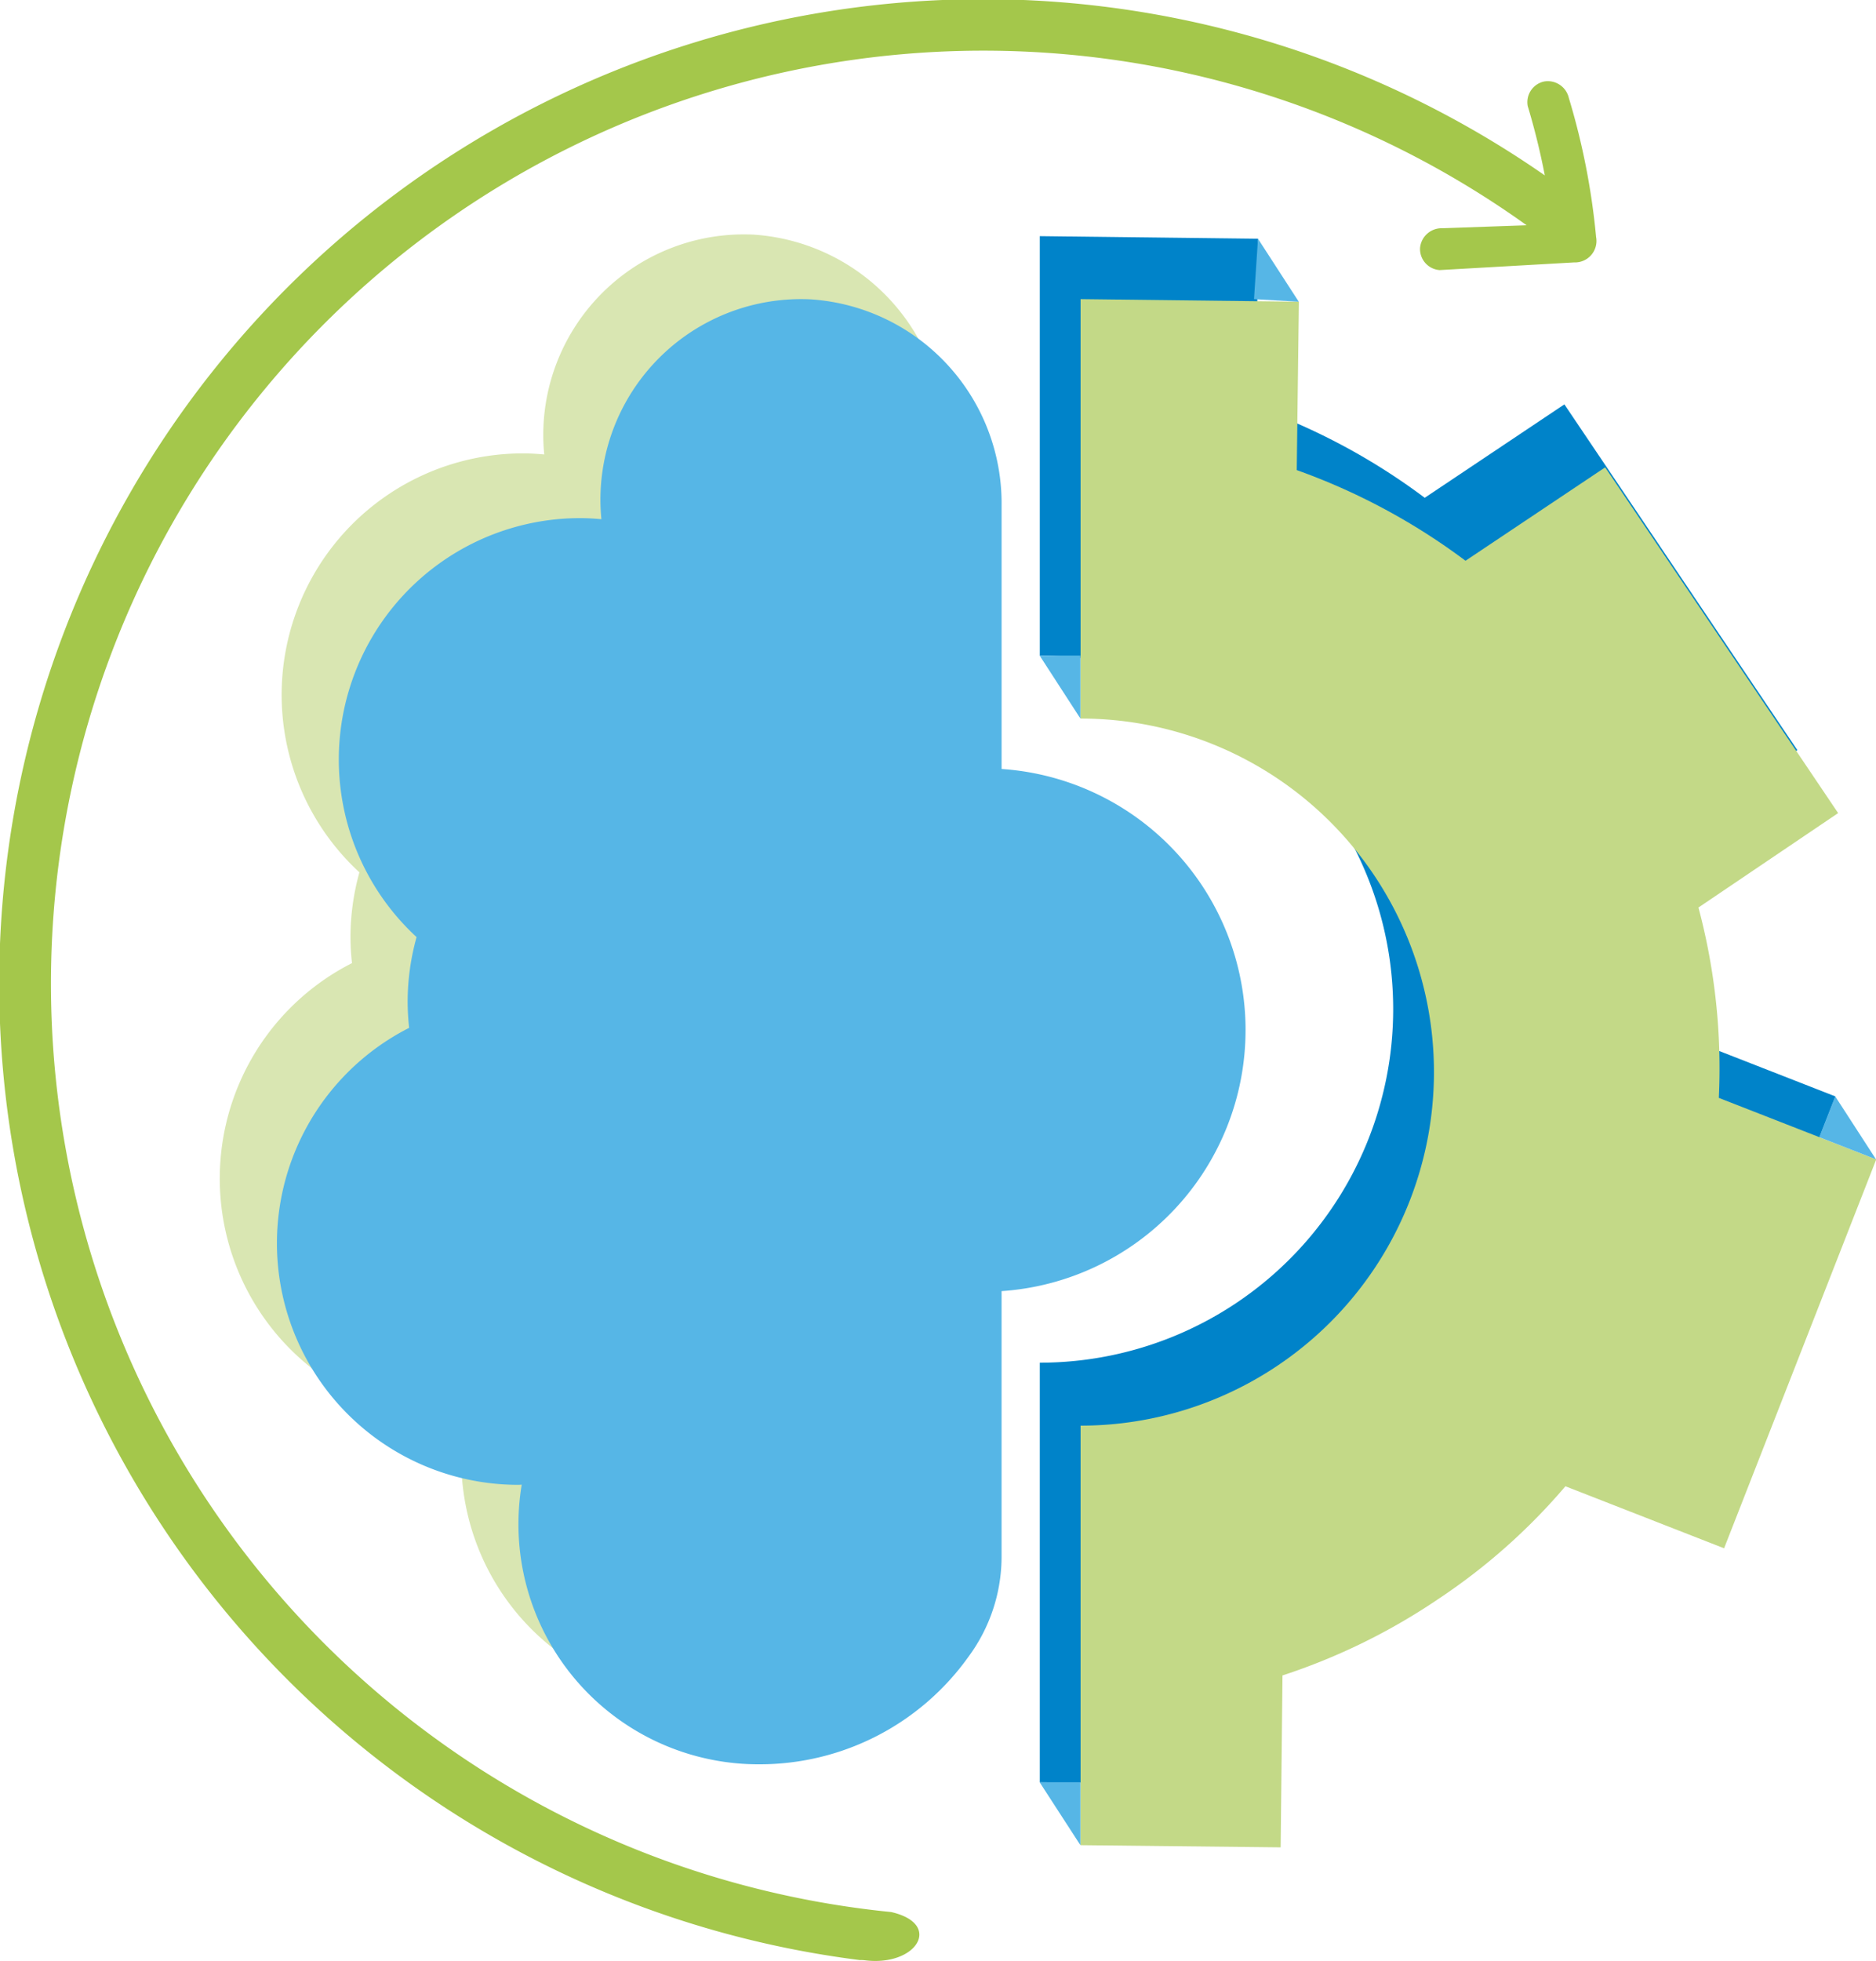
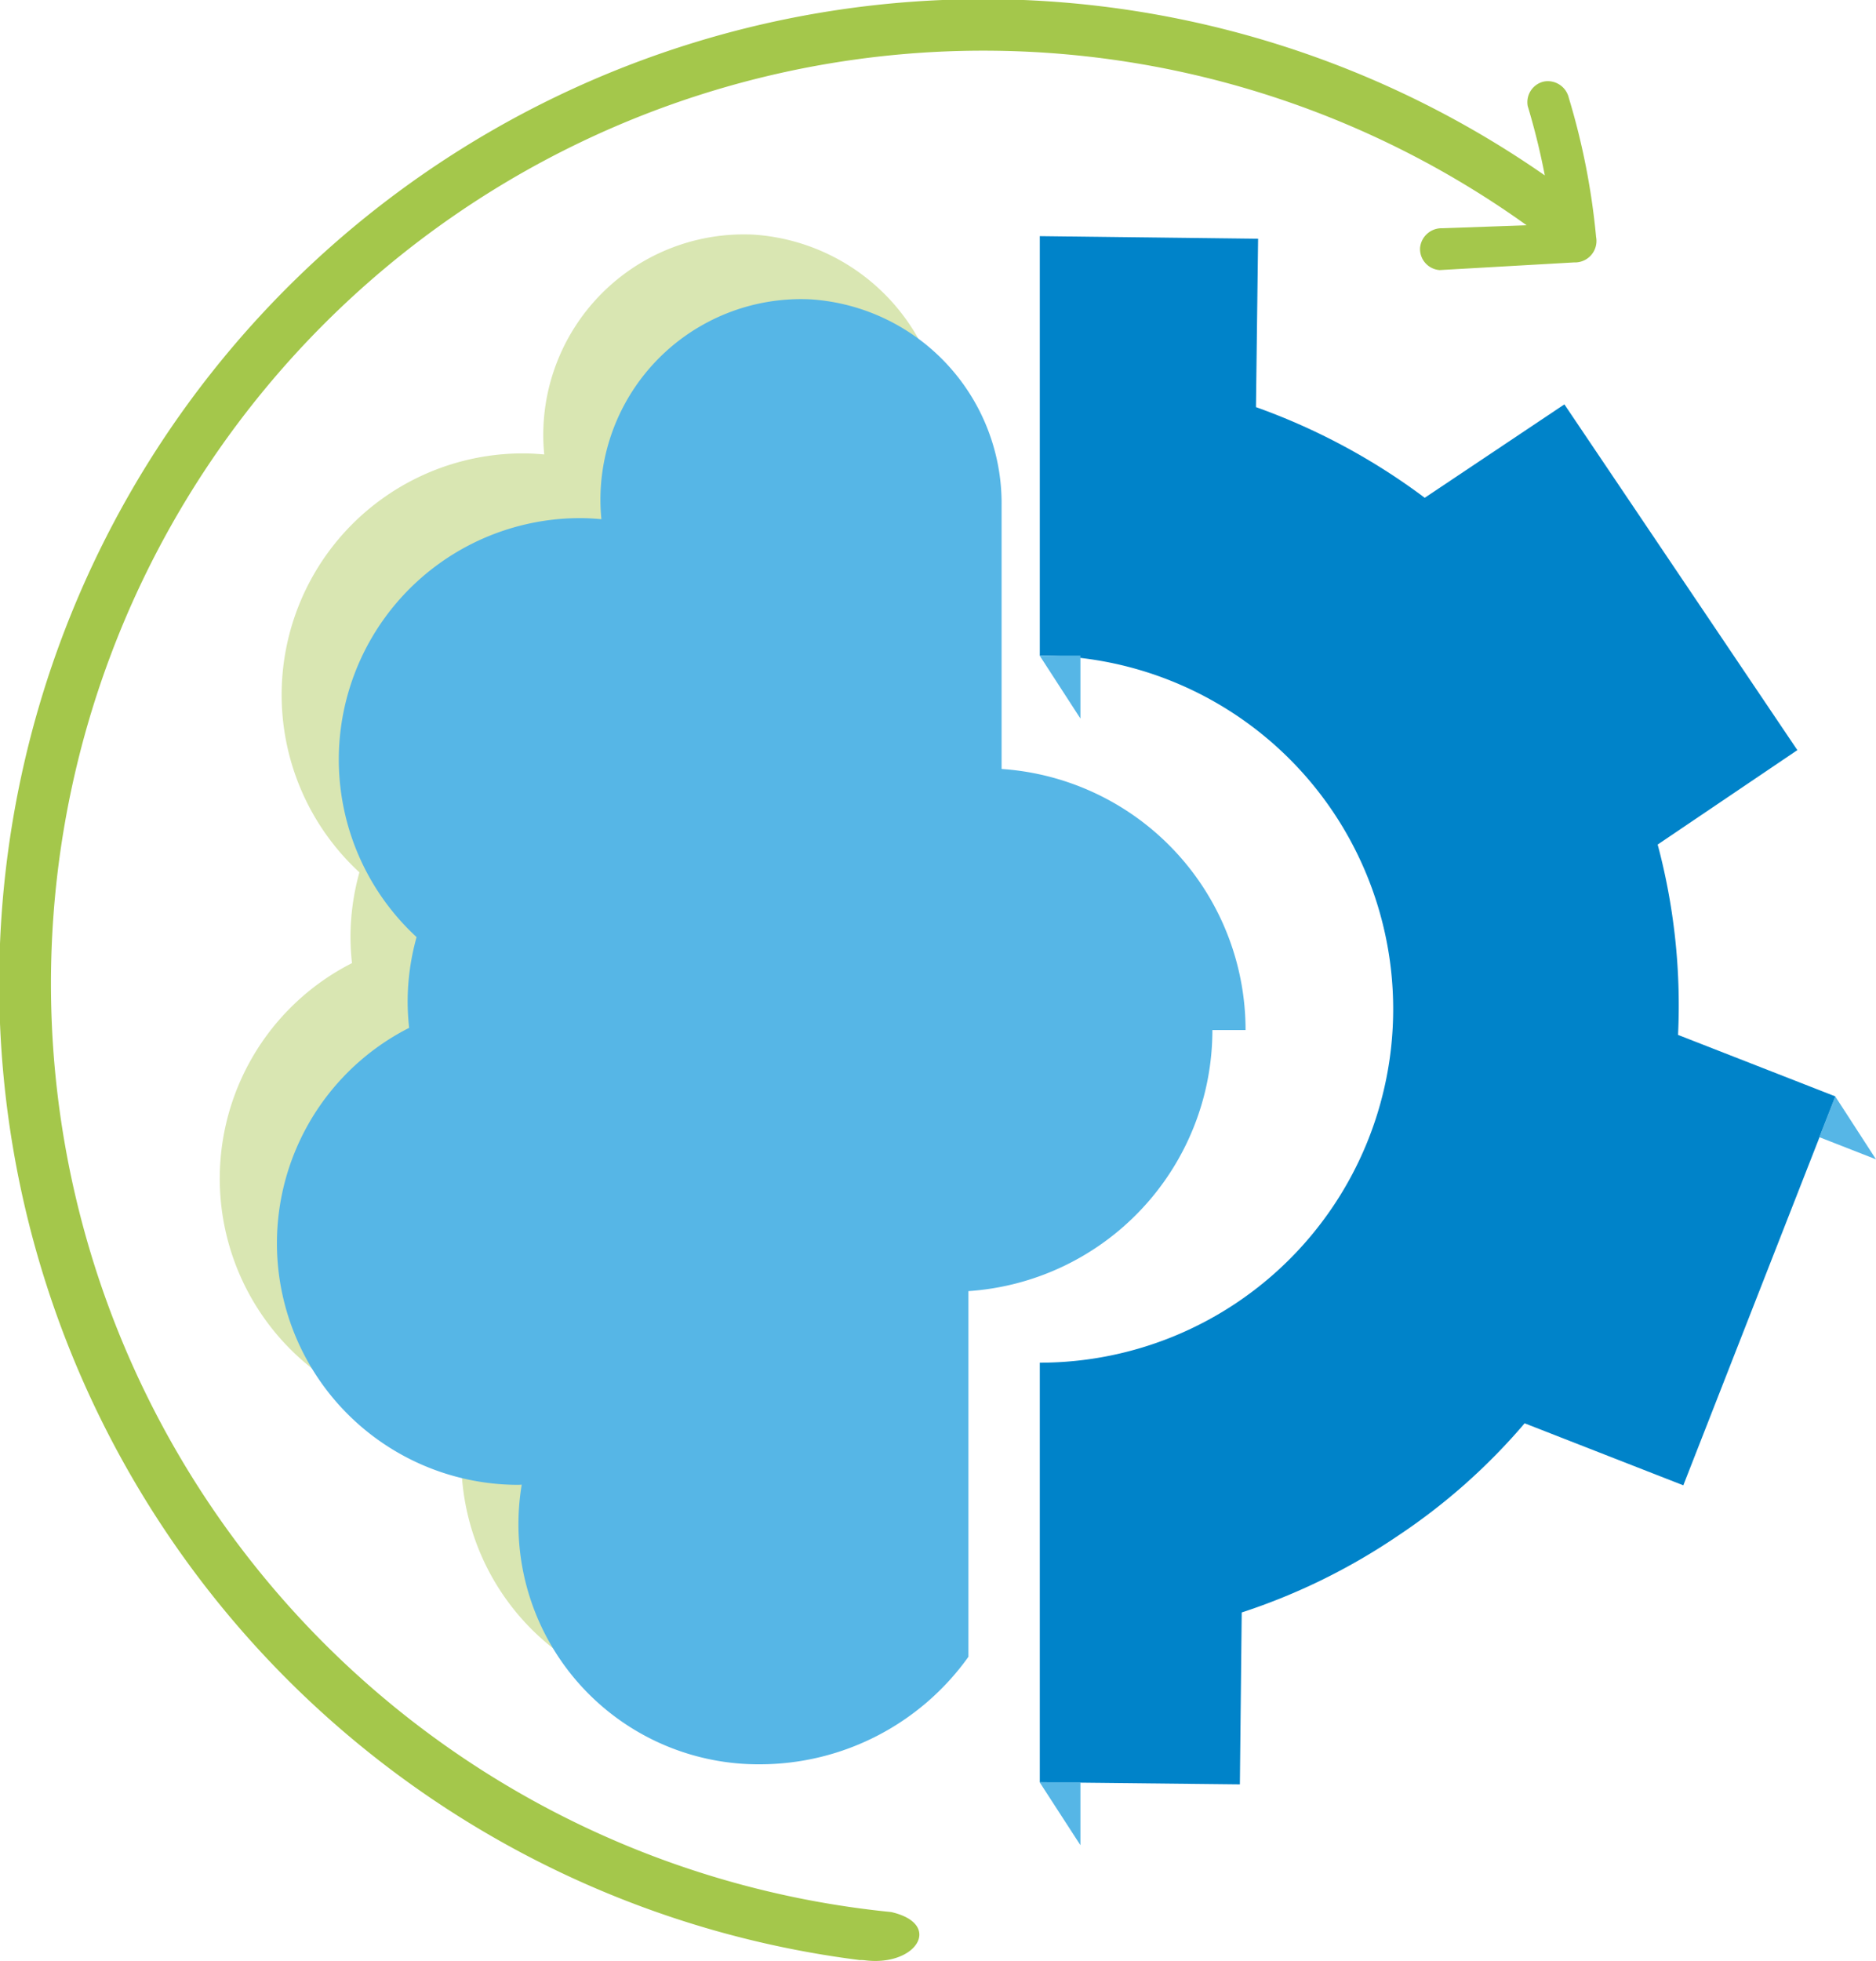
<svg xmlns="http://www.w3.org/2000/svg" width="102.267" height="106.847" viewBox="0 0 102.267 106.847">
  <defs>
    <clipPath id="clip-path">
      <rect id="Rectangle_13065" data-name="Rectangle 13065" width="102.267" height="106.847" transform="translate(0 0)" fill="none" />
    </clipPath>
  </defs>
  <g id="FocusArea_HealthEquity" transform="translate(0 -0.001)">
    <g id="Group_14754" data-name="Group 14754" transform="translate(0 0.001)" clip-path="url(#clip-path)">
      <path id="Path_63478" data-name="Path 63478" d="M570.056,165.044a33.947,33.947,0,0,0-1.111-10.372l7.615-5.145-12.7-18.839-7.613,5.09a34.917,34.917,0,0,0-9.2-4.94l.116-9.174-11.9-.142v22.853a19.264,19.264,0,1,1,0,38.528v22.859l10.907.118.1-9.367a33.932,33.932,0,0,0,8.547-4.2,33.174,33.174,0,0,0,6.876-6.107l8.65,3.379,8.294-21.189Z" transform="translate(-478.58 -108.655)" fill="#0083c9" />
      <path id="Path_63479" data-name="Path 63479" d="M142.23,120.63a10.935,10.935,0,0,0-11.463,10.922c0,.357.02.708.053,1.056-.378-.033-.759-.058-1.146-.058a13.155,13.155,0,0,0-8.929,22.828,13.146,13.146,0,0,0-.487,3.509,13.292,13.292,0,0,0,.082,1.436,13.162,13.162,0,0,0,5.959,24.9c.06,0,.118-.008.178-.009a13.083,13.083,0,0,0,12.99,15.236,13.977,13.977,0,0,0,11.361-5.861,9.176,9.176,0,0,0,1.807-5.533V131.86A11.138,11.138,0,0,0,142.23,120.63" transform="translate(-101.152 -107.846)" fill="#d9e6b2" />
-       <path id="Path_63480" data-name="Path 63480" d="M591.05,197.448a33.949,33.949,0,0,0-1.111-10.372l7.615-5.145-12.7-18.838-7.613,5.089a34.92,34.92,0,0,0-9.2-4.94l.116-9.174-11.9-.142v22.853a19.264,19.264,0,1,1,0,38.528v22.859l10.907.118.1-9.367a33.932,33.932,0,0,0,8.547-4.2,33.175,33.175,0,0,0,6.876-6.107l8.65,3.379,8.294-21.189Z" transform="translate(-497.351 -137.628)" fill="#c3d987" />
      <path id="Path_63481" data-name="Path 63481" d="M535.255,917.128l2.223,3.431v-3.431Z" transform="translate(-478.581 -820.02)" fill="#56b6e6" />
      <path id="Path_63482" data-name="Path 63482" d="M937.513,564.184l2.223,3.431-3.093-1.209Z" transform="translate(-837.469 -504.447)" fill="#56b6e6" />
-       <path id="Path_63483" data-name="Path 63483" d="M645.838,122.865l2.223,3.431-2.44-.142Z" transform="translate(-577.261 -109.856)" fill="#56b6e6" />
      <path id="Path_63484" data-name="Path 63484" d="M535.255,337.358l2.223,3.431v-3.431Z" transform="translate(-478.581 -301.638)" fill="#56b6e6" />
-       <path id="Path_63485" data-name="Path 63485" d="M195.358,193.751a14.258,14.258,0,0,0-13.3-14.225V165.169a11.138,11.138,0,0,0-10.406-11.231,10.935,10.935,0,0,0-11.463,10.922c0,.357.02.708.053,1.056-.378-.033-.759-.058-1.146-.058a13.155,13.155,0,0,0-8.929,22.828,13.146,13.146,0,0,0-.487,3.509,13.29,13.29,0,0,0,.082,1.436,13.162,13.162,0,0,0,5.959,24.9c.06,0,.118-.008.178-.009a13.083,13.083,0,0,0,12.99,15.236A13.977,13.977,0,0,0,180.25,227.9a9.175,9.175,0,0,0,1.807-5.533V207.976a14.258,14.258,0,0,0,13.3-14.225" transform="translate(-127.458 -137.627)" fill="#56b6e6" />
+       <path id="Path_63485" data-name="Path 63485" d="M195.358,193.751a14.258,14.258,0,0,0-13.3-14.225V165.169a11.138,11.138,0,0,0-10.406-11.231,10.935,10.935,0,0,0-11.463,10.922c0,.357.02.708.053,1.056-.378-.033-.759-.058-1.146-.058a13.155,13.155,0,0,0-8.929,22.828,13.146,13.146,0,0,0-.487,3.509,13.29,13.29,0,0,0,.082,1.436,13.162,13.162,0,0,0,5.959,24.9c.06,0,.118-.008.178-.009a13.083,13.083,0,0,0,12.99,15.236A13.977,13.977,0,0,0,180.25,227.9V207.976a14.258,14.258,0,0,0,13.3-14.225" transform="translate(-127.458 -137.627)" fill="#56b6e6" />
      <path id="Path_63486" data-name="Path 63486" d="M87.011,12.94a38.522,38.522,0,0,0-1.488-7.6,1.177,1.177,0,0,0-1.341-.9,1.152,1.152,0,0,0-.9,1.342,38.283,38.283,0,0,1,.931,3.776A53.633,53.633,0,1,0,46.877,106.8a1.73,1.73,0,0,1,.289.013c2.812.342,4.243-1.987,1.413-2.631A50.835,50.835,0,1,1,83.222,12.275l-4.592.162A1.18,1.18,0,0,0,77.413,13.5a1.15,1.15,0,0,0,1.065,1.217l7.335-.418a1.17,1.17,0,0,0,1.2-1.36" transform="translate(0 -0.001)" fill="#a4c74b" />
    </g>
  </g>
</svg>